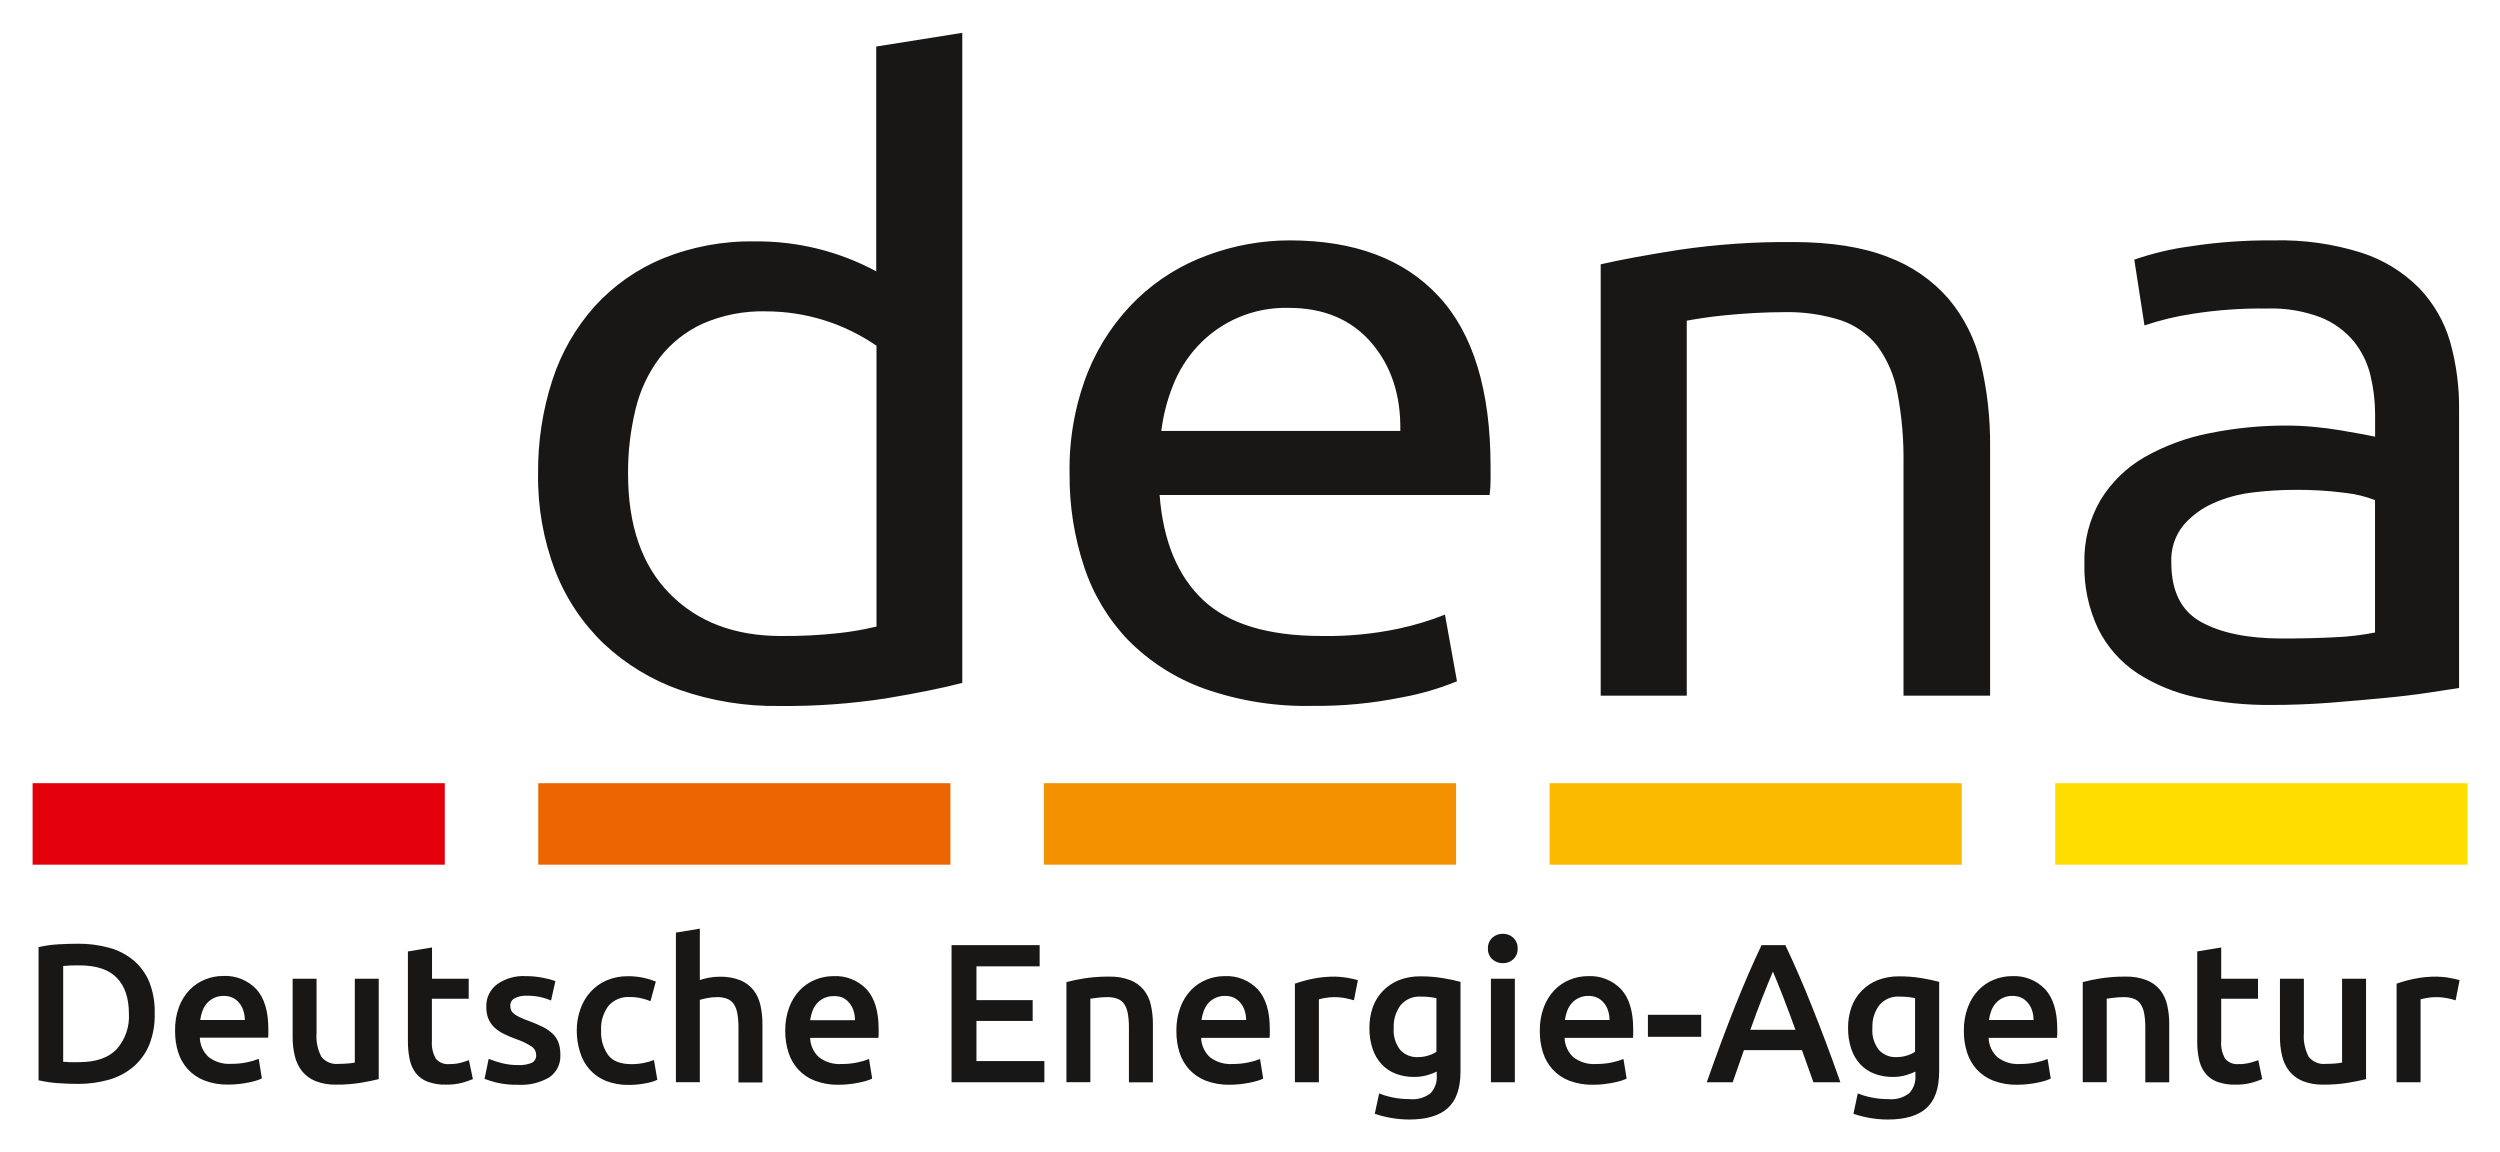
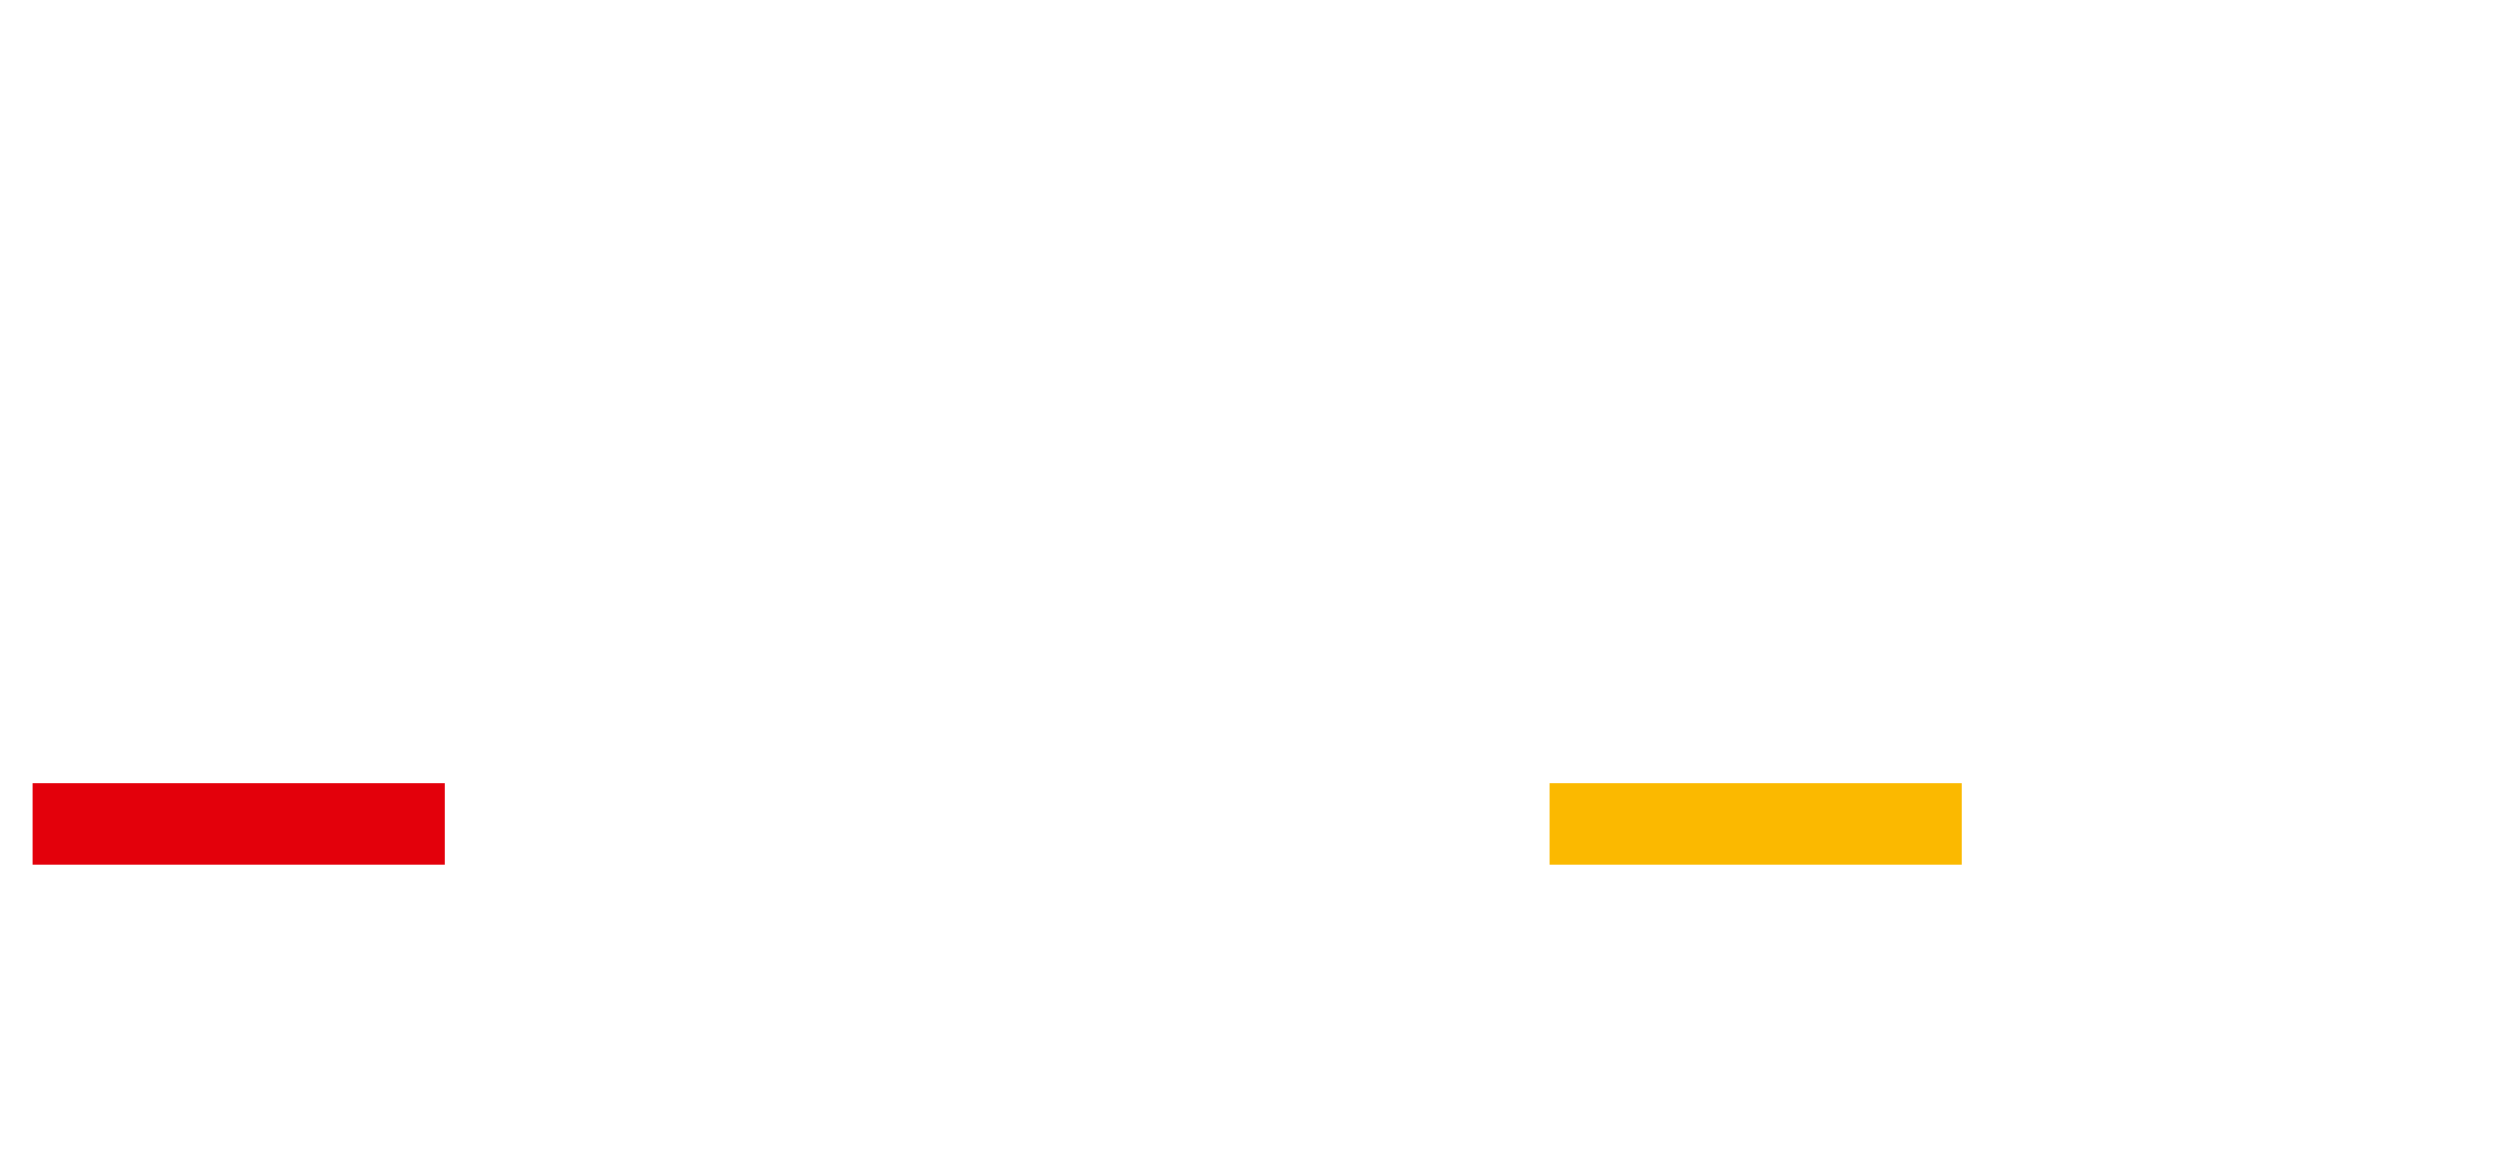
<svg xmlns="http://www.w3.org/2000/svg" version="1.1" id="svg3520" width="1024" height="472" viewBox="-8.151 -8.151 625.052 288.001">
  <defs id="defs3522" />
-   <path id="path3463" style="fill:#181716;fill-opacity:1;fill-rule:nonzero;stroke:none" d="M 210.912,3.433 232.441,0 l 0,162.539 c -4.946,1.28 -11.279,2.564 -18.994,3.853 -8.804,1.357 -17.705,2.002 -26.611,1.914 -8.511,0.138 -16.977,-1.225 -25.02,-4.022 -7.06,-2.486 -13.525,-6.416 -18.989,-11.534 -5.348,-5.117 -9.502,-11.352 -12.169,-18.256 -2.954,-7.735 -4.404,-15.957 -4.277,-24.239 -0.087,-7.974 1.124,-15.912 3.594,-23.501 2.203,-6.782 5.796,-13.036 10.543,-18.359 4.726,-5.196 10.537,-9.277 17.021,-11.969 7.315,-2.959 15.151,-4.419 23.047,-4.276 10.581,-0.113 21.02,2.465 30.336,7.485 l 0,-56.201 -0.01,0 z m 0,74.751 c -8.115,-5.566 -17.724,-8.545 -27.567,-8.545 -5.45,-0.141 -10.87,0.912 -15.865,3.1 -4.219,1.939 -7.9,4.869 -10.732,8.545 -2.88,3.842 -4.931,8.248 -6.02,12.93 -1.27,5.244 -1.89,10.62 -1.855,16.015 0,12.955 3.476,22.96 10.425,30.005 6.947,7.046 16.21,10.571 27.793,10.571 4.926,0.049 9.854,-0.2 14.756,-0.751 3.076,-0.346 6.133,-0.884 9.145,-1.611 l 0,-70.274 -0.079,0.015 z m 48.355,32.231 c -0.195,-8.804 1.377,-17.554 4.624,-25.738 2.803,-6.86 7.003,-13.061 12.33,-18.203 5.049,-4.81 11.04,-8.521 17.598,-10.894 6.543,-2.428 13.461,-3.678 20.444,-3.686 16.211,0 28.637,4.662 37.285,13.989 8.648,9.326 12.974,23.53 12.974,42.612 l 0,3.315 c 0,1.25 -0.077,2.5 -0.244,3.74 l -82.505,0 c 0.894,11.539 4.526,20.299 10.894,26.28 6.367,5.981 16.245,8.974 29.644,8.974 6.415,0.113 12.831,-0.492 19.111,-1.811 3.994,-0.849 7.905,-2.026 11.699,-3.53 l 3.002,16.66 C 351.69,163.95 347.07,165.298 342.349,166.148 334.995,167.646 327.505,168.364 320,168.281 c -9.258,0.21 -18.471,-1.265 -27.203,-4.36 -7.104,-2.574 -13.554,-6.7 -18.871,-12.071 -4.981,-5.195 -8.741,-11.435 -10.996,-18.271 -2.486,-7.466 -3.726,-15.293 -3.663,-23.164 z m 82.69,-10.889 c 0.152,-8.945 -2.28,-16.314 -7.295,-22.11 -5.019,-5.79 -11.924,-8.676 -20.723,-8.646 -8.599,-0.206 -16.865,3.3 -22.695,9.614 -2.641,2.871 -4.726,6.201 -6.147,9.834 -1.445,3.632 -2.421,7.436 -2.895,11.319 l 59.755,0 0,-0.01 z m 50.099,-41.65 C 397.002,56.737 403.565,55.528 411.748,54.242 c 9.356,-1.366 18.809,-2.016 28.262,-1.933 9.57,0 17.524,1.245 23.863,3.74 5.854,2.163 11.069,5.761 15.17,10.464 3.897,4.668 6.651,10.18 8.047,16.099 1.606,6.786 2.382,13.745 2.324,20.723 l 0,62.398 -21.65,0 0,-58.091 c 0.087,-5.879 -0.415,-11.748 -1.504,-17.519 -0.743,-4.244 -2.446,-8.262 -4.976,-11.754 -2.377,-3.041 -5.605,-5.312 -9.268,-6.527 -4.644,-1.46 -9.491,-2.134 -14.355,-2.002 -2.32,0 -4.707,0.083 -7.173,0.215 -2.471,0.136 -4.83,0.323 -7.071,0.537 -2.241,0.214 -4.253,0.469 -6.02,0.736 -1.772,0.269 -3.061,0.499 -3.824,0.645 l 0,93.76 -21.517,0 0,-107.856 z M 560.41,51.895 c 7.418,-0.181 14.815,0.864 21.89,3.095 5.415,1.752 10.341,4.77 14.365,8.799 3.627,3.784 6.289,8.384 7.754,13.419 1.573,5.59 2.334,11.381 2.251,17.191 l 0,69.415 -7.754,1.181 c -3.316,0.497 -7.056,0.948 -11.226,1.343 -4.165,0.391 -8.681,0.786 -13.545,1.177 -4.867,0.361 -9.693,0.536 -14.473,0.536 -6.312,0.054 -12.613,-0.59 -18.779,-1.919 -5.23,-1.099 -10.21,-3.149 -14.703,-6.045 -4.15,-2.754 -7.5,-6.548 -9.726,-11.001 -2.441,-5.131 -3.627,-10.766 -3.471,-16.445 -0.161,-5.541 1.23,-11.02 4.022,-15.815 2.705,-4.444 6.49,-8.135 11.001,-10.727 5.044,-2.861 10.523,-4.883 16.216,-5.986 6.396,-1.304 12.915,-1.944 19.448,-1.915 2.164,0 4.4,0.107 6.705,0.323 2.309,0.215 4.506,0.499 6.601,0.855 l 5.444,0.953 c 1.539,0.287 2.623,0.502 3.248,0.644 l 0,-5.551 c 0,-3.276 -0.386,-6.539 -1.153,-9.726 -0.738,-3.121 -2.163,-6.04 -4.17,-8.54 -2.211,-2.643 -5.034,-4.697 -8.223,-5.987 -4.321,-1.64 -8.931,-2.401 -13.55,-2.236 -6.24,-0.083 -12.48,0.366 -18.642,1.339 -4.053,0.615 -8.041,1.576 -11.924,2.885 l -2.549,-16.445 c 4.506,-1.567 9.165,-2.676 13.896,-3.31 6.963,-1.075 13.999,-1.573 21.045,-1.504 z m 1.851,99.54 c 5.098,0 9.609,-0.107 13.545,-0.323 3.31,-0.136 6.601,-0.531 9.848,-1.181 l 0,-33.105 c -2.421,-0.927 -4.951,-1.539 -7.529,-1.811 -4.185,-0.542 -8.399,-0.791 -12.617,-0.748 -3.447,0.01 -6.885,0.225 -10.303,0.64 -3.438,0.38 -6.793,1.284 -9.956,2.685 -2.89,1.265 -5.464,3.159 -7.524,5.553 -2.1,2.626 -3.169,5.933 -3.004,9.296 0,7.154 2.471,12.105 7.418,14.849 4.946,2.744 11.65,4.126 20.122,4.145 z" />
  <path id="path3465" style="fill:#e3000b;fill-opacity:1;fill-rule:nonzero;stroke:none" d="m 0,187.607 103.056,0 0,20.376 -103.056,0 0,-20.376 z" />
-   <path id="path3467" style="fill:#ec6500;fill-opacity:1;fill-rule:nonzero;stroke:none" d="m 126.421,187.607 103.051,0 0,20.376 -103.051,0 0,-20.376 z" />
-   <path id="path3469" style="fill:#f39100;fill-opacity:1;fill-rule:nonzero;stroke:none" d="m 252.841,187.607 103.051,0 0,20.376 -103.051,0 0,-20.376 z" />
  <path id="path3471" style="fill:#fbb900;fill-opacity:1;fill-rule:nonzero;stroke:none" d="m 379.277,187.607 103.051,0 0,20.376 -103.051,0 0,-20.376 z" />
-   <path id="path3473" style="fill:#ffdd00;fill-opacity:1;fill-rule:nonzero;stroke:none" d="m 505.694,187.607 103.056,0 0,20.376 -103.056,0 0,-20.376 z" />
-   <path id="path3475" style="fill:#181716;fill-opacity:1;fill-rule:nonzero;stroke:none" d="m 30.527,245.205 c 0.077,2.651 -0.381,5.282 -1.337,7.754 -0.865,2.114 -2.212,3.999 -3.931,5.499 -1.788,1.518 -3.877,2.636 -6.133,3.276 -2.584,0.733 -5.254,1.089 -7.94,1.059 -1.386,0 -2.949,-0.059 -4.692,-0.175 C 4.81,262.51 3.135,262.265 1.489,261.895 l 0,-33.306 c 1.661,-0.376 3.345,-0.61 5.045,-0.699 1.786,-0.098 3.369,-0.146 4.745,-0.146 2.661,-0.029 5.312,0.312 7.876,1.016 2.241,0.605 4.326,1.684 6.114,3.169 1.729,1.475 3.076,3.34 3.93,5.444 0.963,2.495 1.411,5.161 1.329,7.832 z M 7.725,257.28 c 0.361,0 0.844,0 1.435,0.079 l 2.428,0 c 4.194,0 7.324,-1.065 9.389,-3.194 2.183,-2.446 3.296,-5.659 3.101,-8.931 0,-3.891 -1.006,-6.88 -3.018,-8.96 -2.013,-2.085 -5.143,-3.12 -9.39,-3.115 -1.343,-0.024 -2.685,0.025 -4.024,0.151 l 0,23.955 0.079,0.015 z m 27.9,-7.715 c -0.059,-2.055 0.274,-4.101 0.981,-6.035 0.596,-1.591 1.509,-3.046 2.681,-4.277 1.094,-1.123 2.406,-1.996 3.862,-2.578 1.415,-0.571 2.929,-0.87 4.452,-0.87 3.135,-0.17 6.181,1.04 8.345,3.311 1.992,2.206 2.993,5.508 2.993,9.898 l 0,1.113 c 0,0.42 0,0.781 -0.068,1.114 l -17.061,0 c 0.049,1.841 0.845,3.584 2.197,4.829 1.616,1.241 3.627,1.846 5.659,1.705 1.353,0.014 2.705,-0.122 4.024,-0.401 0.971,-0.195 1.924,-0.477 2.846,-0.844 l 0.791,4.893 c -0.434,0.21 -0.884,0.385 -1.343,0.526 -0.649,0.201 -1.314,0.366 -1.982,0.494 -0.738,0.146 -1.542,0.269 -2.402,0.376 -0.894,0.102 -1.786,0.151 -2.685,0.146 -2.026,0.044 -4.044,-0.302 -5.938,-1.016 -1.587,-0.61 -3.007,-1.571 -4.16,-2.816 -1.104,-1.231 -1.934,-2.681 -2.428,-4.254 -0.531,-1.719 -0.786,-3.51 -0.766,-5.312 z m 17.436,-2.68 c 0.005,-0.796 -0.113,-1.587 -0.346,-2.349 -0.21,-0.704 -0.556,-1.363 -1.021,-1.934 -0.439,-0.561 -0.995,-1.02 -1.635,-1.337 -0.723,-0.333 -1.514,-0.494 -2.31,-0.474 -0.835,-0.015 -1.67,0.166 -2.426,0.527 -0.669,0.321 -1.265,0.776 -1.758,1.337 -0.484,0.571 -0.86,1.225 -1.114,1.934 -0.264,0.718 -0.449,1.465 -0.547,2.226 l 11.134,0 0.024,0.069 z m 33.496,14.711 c -1.157,0.299 -2.656,0.601 -4.506,0.914 -2.018,0.326 -4.054,0.482 -6.089,0.469 -1.782,0.054 -3.555,-0.245 -5.22,-0.884 -1.314,-0.527 -2.471,-1.377 -3.37,-2.471 -0.869,-1.114 -1.489,-2.402 -1.806,-3.779 -0.381,-1.583 -0.566,-3.204 -0.551,-4.83 l 0,-14.516 5.981,0 0,13.565 c -0.166,2.055 0.254,4.111 1.206,5.942 1.015,1.284 2.612,1.958 4.237,1.781 0.728,0 1.495,-0.029 2.31,-0.092 0.61,-0.034 1.216,-0.117 1.811,-0.244 l 0,-20.953 5.981,0 0,25.098 0.015,0 z m 7.324,-31.924 5.982,-0.991 0,7.817 9.174,0 0,5.005 -9.204,0 0,10.543 c -0.126,1.552 0.22,3.105 0.996,4.452 0.835,0.971 2.09,1.475 3.364,1.343 0.978,0.015 1.954,-0.102 2.896,-0.346 0.679,-0.181 1.347,-0.395 2.001,-0.645 l 0.991,4.746 c -0.874,0.361 -1.768,0.664 -2.68,0.914 -1.314,0.341 -2.671,0.497 -4.029,0.469 -1.573,0.049 -3.144,-0.205 -4.624,-0.738 -1.163,-0.44 -2.183,-1.186 -2.954,-2.159 -0.748,-1.01 -1.265,-2.172 -1.514,-3.408 -0.312,-1.504 -0.459,-3.038 -0.445,-4.575 l 0,-22.427 0.044,0 z m 27.471,28.409 c 1.176,0.077 2.364,-0.117 3.458,-0.561 0.723,-0.376 1.153,-1.147 1.089,-1.959 0,-0.864 -0.44,-1.665 -1.167,-2.134 -1.196,-0.766 -2.485,-1.386 -3.837,-1.836 C 119.877,251.225 118.877,250.8 117.905,250.333 c -0.854,-0.411 -1.64,-0.934 -2.349,-1.559 -0.664,-0.6 -1.196,-1.337 -1.558,-2.158 -0.405,-0.981 -0.595,-2.041 -0.561,-3.101 -0.083,-2.196 0.917,-4.301 2.681,-5.62 2.075,-1.465 4.584,-2.192 7.124,-2.05 1.465,-0.01 2.925,0.131 4.36,0.415 1.055,0.19 2.095,0.469 3.11,0.82 l -1.089,4.854 c -0.81,-0.347 -1.655,-0.62 -2.519,-0.821 -1.173,-0.263 -2.369,-0.39 -3.57,-0.37 -1.02,-0.045 -2.041,0.165 -2.964,0.615 -0.723,0.351 -1.171,1.099 -1.137,1.904 -0.01,0.391 0.069,0.781 0.225,1.137 0.175,0.366 0.439,0.679 0.766,0.914 0.449,0.333 0.927,0.615 1.435,0.845 0.709,0.331 1.431,0.62 2.174,0.874 1.23,0.449 2.436,0.966 3.607,1.558 0.904,0.444 1.729,1.03 2.456,1.729 0.625,0.62 1.109,1.371 1.406,2.197 0.318,0.956 0.464,1.958 0.445,2.969 0.136,2.206 -0.88,4.335 -2.686,5.62 -2.362,1.406 -5.098,2.07 -7.846,1.904 -1.851,0.049 -3.696,-0.141 -5.499,-0.566 -0.991,-0.249 -1.968,-0.556 -2.924,-0.912 l 1.035,-5 c 1.04,0.415 2.104,0.761 3.188,1.044 1.353,0.347 2.74,0.519 4.136,0.509 z M 136.05,249.472 c -0.01,-1.826 0.292,-3.643 0.899,-5.366 0.556,-1.601 1.42,-3.071 2.549,-4.331 1.123,-1.235 2.495,-2.211 4.022,-2.871 1.7,-0.713 3.526,-1.064 5.366,-1.035 2.379,-0.01 4.736,0.445 6.934,1.343 l -1.337,4.897 c -0.761,-0.318 -1.542,-0.566 -2.349,-0.736 -0.917,-0.206 -1.85,-0.304 -2.788,-0.299 -2.036,-0.136 -4.019,0.674 -5.366,2.203 -1.334,1.788 -1.982,3.984 -1.841,6.211 -0.107,2.178 0.517,4.331 1.772,6.112 1.153,1.504 3.105,2.256 5.85,2.256 1.01,0 2.021,-0.098 3.018,-0.297 0.879,-0.161 1.742,-0.41 2.572,-0.738 l 0.845,4.951 c -0.953,0.42 -1.958,0.718 -2.989,0.884 -1.361,0.264 -2.744,0.395 -4.13,0.39 -1.972,0.045 -3.931,-0.302 -5.771,-1.02 -1.534,-0.62 -2.911,-1.583 -4.024,-2.817 -1.099,-1.245 -1.914,-2.715 -2.397,-4.306 -0.557,-1.754 -0.84,-3.589 -0.835,-5.43 z m 24.79,12.915 0,-37.421 5.981,-0.991 0,12.846 c 0.752,-0.249 1.524,-0.449 2.31,-0.586 0.854,-0.161 1.729,-0.244 2.598,-0.244 1.768,-0.054 3.53,0.244 5.18,0.874 1.285,0.517 2.413,1.353 3.286,2.426 0.855,1.099 1.455,2.379 1.758,3.741 0.362,1.591 0.537,3.223 0.522,4.857 l 0,14.551 -5.995,0 0,-13.668 c 0.014,-1.186 -0.074,-2.373 -0.269,-3.54 -0.133,-0.844 -0.43,-1.65 -0.884,-2.373 -0.405,-0.61 -0.986,-1.074 -1.665,-1.343 -0.825,-0.302 -1.7,-0.445 -2.574,-0.415 -0.815,0 -1.631,0.077 -2.431,0.239 -0.62,0.113 -1.231,0.264 -1.836,0.445 l 0,20.585 -5.981,0 0,0.015 z m 27.334,-12.822 c -0.039,-2.045 0.307,-4.077 1.02,-5.996 0.596,-1.591 1.509,-3.046 2.686,-4.277 1.089,-1.117 2.408,-1.996 3.862,-2.578 1.416,-0.571 2.925,-0.864 4.452,-0.869 3.13,-0.171 6.178,1.04 8.34,3.31 1.998,2.212 2.994,5.508 2.994,9.902 l 0,1.114 c 0,0.415 0,0.776 -0.084,1.113 l -17.045,0 c 0.052,1.841 0.844,3.579 2.196,4.829 1.621,1.236 3.634,1.841 5.665,1.705 1.353,0.01 2.7,-0.128 4.022,-0.405 0.973,-0.196 1.924,-0.479 2.842,-0.845 l 0.791,4.897 c -0.435,0.205 -0.88,0.38 -1.339,0.522 -0.654,0.2 -1.317,0.366 -1.988,0.492 -0.741,0.156 -1.542,0.279 -2.401,0.376 -0.889,0.102 -1.788,0.151 -2.681,0.151 -2.026,0.039 -4.043,-0.307 -5.942,-1.02 -1.586,-0.606 -3.007,-1.573 -4.16,-2.817 -1.104,-1.226 -1.929,-2.676 -2.426,-4.254 -0.547,-1.728 -0.816,-3.535 -0.806,-5.351 z m 17.436,-2.68 c 0.005,-0.796 -0.113,-1.587 -0.346,-2.349 -0.21,-0.704 -0.556,-1.363 -1.02,-1.934 -0.44,-0.561 -0.996,-1.02 -1.636,-1.337 -0.743,-0.323 -1.552,-0.465 -2.359,-0.42 -0.84,-0.015 -1.67,0.165 -2.431,0.527 -0.669,0.321 -1.265,0.776 -1.752,1.337 -0.489,0.571 -0.865,1.225 -1.114,1.934 -0.269,0.718 -0.449,1.465 -0.551,2.226 l 11.21,0 0,0.015 z m 24.146,15.502 0,-34.296 22.026,0 0,5.298 -15.801,0 0,8.466 14.057,0 0,5.191 -14.057,0 0,10.044 16.983,0 0,5.298 -23.207,0 z m 28.691,-25.039 c 1.484,-0.401 2.987,-0.714 4.506,-0.943 2.031,-0.307 4.088,-0.459 6.143,-0.44 1.808,-0.054 3.604,0.245 5.299,0.87 1.323,0.507 2.49,1.343 3.393,2.426 0.875,1.104 1.485,2.388 1.788,3.76 0.356,1.581 0.532,3.203 0.522,4.824 l 0,14.556 -5.996,0 0,-13.629 c 0.015,-1.186 -0.072,-2.373 -0.269,-3.54 -0.131,-0.844 -0.429,-1.65 -0.884,-2.373 -0.41,-0.61 -0.996,-1.079 -1.679,-1.343 -0.835,-0.299 -1.714,-0.44 -2.603,-0.415 -0.791,0 -1.587,0.049 -2.374,0.146 l -1.836,0.239 0,20.884 -5.981,0 0,-25.024 -0.029,0 z m 27.524,12.216 c -0.039,-2.045 0.304,-4.077 1.021,-5.996 0.595,-1.591 1.509,-3.046 2.68,-4.277 1.094,-1.123 2.413,-1.996 3.862,-2.578 1.416,-0.571 2.93,-0.864 4.454,-0.869 3.134,-0.171 6.181,1.04 8.344,3.31 1.992,2.212 2.994,5.508 2.994,9.902 l 0,1.114 c 0,0.415 0,0.776 -0.069,1.113 l -17.104,0 c 0.054,1.841 0.849,3.579 2.201,4.829 1.616,1.236 3.629,1.841 5.66,1.705 1.353,0.01 2.7,-0.128 4.022,-0.405 0.973,-0.196 1.925,-0.479 2.848,-0.845 l 0.791,4.897 c -0.435,0.205 -0.884,0.38 -1.344,0.522 -0.654,0.2 -1.312,0.366 -1.982,0.492 -0.741,0.151 -1.542,0.269 -2.401,0.376 -0.894,0.102 -1.788,0.151 -2.686,0.151 -2.026,0.039 -4.043,-0.307 -5.942,-1.02 -1.581,-0.606 -3.002,-1.573 -4.155,-2.817 -1.104,-1.226 -1.934,-2.676 -2.426,-4.254 -0.537,-1.732 -0.791,-3.54 -0.767,-5.351 z m 17.438,-2.68 c 0.004,-0.796 -0.113,-1.587 -0.347,-2.349 -0.215,-0.704 -0.556,-1.363 -1.02,-1.934 -0.44,-0.561 -0.996,-1.02 -1.636,-1.337 -0.723,-0.333 -1.514,-0.494 -2.309,-0.474 -0.835,-0.015 -1.67,0.166 -2.428,0.527 -0.669,0.321 -1.265,0.776 -1.758,1.337 -0.484,0.571 -0.86,1.225 -1.114,1.934 -0.264,0.718 -0.449,1.465 -0.546,2.226 l 11.133,0 0.025,0.069 z m 26.948,-4.99 c -0.674,-0.215 -1.357,-0.386 -2.05,-0.522 -1.006,-0.196 -2.027,-0.284 -3.047,-0.269 -0.708,0.005 -1.411,0.072 -2.105,0.2 -0.526,0.083 -1.044,0.2 -1.558,0.346 l 0,20.738 -5.996,0 0,-24.654 c 1.416,-0.497 2.866,-0.902 4.336,-1.205 1.895,-0.396 3.829,-0.581 5.766,-0.562 0.391,0 0.84,0.025 1.344,0.079 0.497,0.054 1.025,0.121 1.581,0.2 0.522,0.083 1.031,0.19 1.529,0.297 0.494,0.107 0.899,0.225 1.191,0.323 l -0.991,5.03 z m 26.641,17.865 c 0,4.121 -1.05,7.139 -3.14,9.054 -2.095,1.914 -5.303,2.875 -9.634,2.885 -1.548,0 -3.096,-0.136 -4.624,-0.405 -1.367,-0.234 -2.715,-0.581 -4.024,-1.03 l 1.084,-5.098 c 1.127,0.459 2.295,0.8 3.486,1.03 1.396,0.279 2.817,0.41 4.239,0.405 1.845,0.176 3.686,-0.356 5.151,-1.489 1.099,-1.191 1.65,-2.784 1.529,-4.4 l 0,-0.991 c -0.757,0.356 -1.539,0.65 -2.344,0.884 -1.09,0.312 -2.212,0.459 -3.34,0.445 -1.549,0.019 -3.086,-0.25 -4.536,-0.796 -1.334,-0.494 -2.535,-1.289 -3.511,-2.319 -1.025,-1.104 -1.801,-2.408 -2.28,-3.834 -0.581,-1.729 -0.86,-3.545 -0.82,-5.366 -0.015,-1.768 0.278,-3.525 0.869,-5.19 0.542,-1.509 1.406,-2.881 2.525,-4.024 1.137,-1.171 2.509,-2.085 4.022,-2.685 1.714,-0.645 3.535,-0.968 5.366,-0.938 1.856,-0.01 3.706,0.136 5.537,0.439 1.792,0.297 3.276,0.61 4.452,0.943 l 0,22.48 -0.009,0 z m -16.69,-10.986 c -0.171,1.998 0.425,3.99 1.665,5.567 1.109,1.171 2.666,1.811 4.277,1.758 0.909,0.005 1.816,-0.122 2.685,-0.391 0.728,-0.21 1.416,-0.527 2.051,-0.938 l 0,-13.412 c -0.43,-0.098 -0.958,-0.191 -1.583,-0.269 -0.79,-0.087 -1.581,-0.131 -2.373,-0.122 -1.919,-0.116 -3.775,0.689 -5.005,2.159 -1.206,1.631 -1.816,3.623 -1.719,5.649 z M 371.294,228.935 c 0.049,1.011 -0.346,1.992 -1.084,2.686 -0.699,0.649 -1.621,1.005 -2.579,0.991 -0.991,0.034 -1.952,-0.323 -2.68,-0.991 -0.743,-0.694 -1.137,-1.675 -1.089,-2.686 -0.044,-1.01 0.351,-1.988 1.089,-2.68 0.728,-0.674 1.689,-1.03 2.68,-0.996 0.958,-0.01 1.875,0.341 2.579,0.996 0.733,0.693 1.127,1.67 1.084,2.68 z m -0.698,33.453 -5.982,0 0,-25.889 5.982,0 0,25.889 z m 6.24,-12.822 c -0.044,-2.045 0.302,-4.077 1.015,-5.996 0.596,-1.591 1.509,-3.046 2.686,-4.277 1.094,-1.123 2.406,-1.996 3.862,-2.578 1.415,-0.571 2.924,-0.864 4.452,-0.869 3.13,-0.171 6.181,1.04 8.345,3.31 1.992,2.212 2.987,5.508 2.987,9.902 l 0,1.114 c 0,0.415 0,0.776 -0.068,1.113 l -17.085,0 c 0.049,1.841 0.845,3.579 2.197,4.829 1.616,1.236 3.632,1.841 5.659,1.705 1.353,0.01 2.705,-0.128 4.029,-0.405 0.971,-0.196 1.924,-0.479 2.841,-0.845 l 0.791,4.897 c -0.435,0.205 -0.884,0.38 -1.343,0.522 -0.65,0.2 -1.314,0.366 -1.982,0.492 -0.738,0.151 -1.544,0.269 -2.402,0.376 -0.889,0.102 -1.788,0.151 -2.681,0.151 -2.031,0.039 -4.048,-0.307 -5.942,-1.02 -1.586,-0.606 -3.007,-1.573 -4.16,-2.817 -1.104,-1.226 -1.929,-2.676 -2.426,-4.254 -0.537,-1.732 -0.801,-3.535 -0.776,-5.351 z m 17.436,-2.68 c 0,-0.796 -0.117,-1.587 -0.351,-2.349 -0.21,-0.704 -0.557,-1.363 -1.016,-1.934 -0.439,-0.561 -1.001,-1.02 -1.64,-1.337 -0.723,-0.333 -1.509,-0.494 -2.305,-0.474 -0.84,-0.015 -1.67,0.166 -2.426,0.527 -0.674,0.321 -1.27,0.776 -1.759,1.337 -0.487,0.571 -0.864,1.225 -1.113,1.934 -0.264,0.718 -0.45,1.465 -0.552,2.226 l 11.134,0 0.029,0.069 z m 9.59,-1.373 13.32,0 0,5.503 -13.32,0 0,-5.503 z m 41.381,16.875 c -0.469,-1.347 -0.946,-2.69 -1.435,-4.024 -0.494,-1.333 -0.971,-2.67 -1.436,-4.022 l -14.501,0 c -0.464,1.386 -0.932,2.729 -1.406,4.022 -0.474,1.299 -0.948,2.638 -1.411,4.024 l -6.48,0 c 1.29,-3.667 2.51,-7.046 3.663,-10.141 1.157,-3.091 2.28,-6.03 3.384,-8.809 1.109,-2.774 2.203,-5.41 3.286,-7.915 1.079,-2.505 2.203,-4.976 3.364,-7.418 l 5.957,0 c 1.153,2.441 2.275,4.912 3.364,7.418 1.094,2.505 2.188,5.141 3.286,7.915 1.109,2.769 2.251,5.707 3.424,8.809 1.171,3.105 2.401,6.484 3.686,10.141 l -6.704,0 -0.04,0 z M 435.113,234.716 c -0.757,1.788 -1.626,3.916 -2.598,6.388 -0.978,2.465 -1.992,5.19 -3.047,8.169 l 11.28,0 c -1.055,-2.935 -2.08,-5.674 -3.071,-8.223 -0.991,-2.549 -1.846,-4.659 -2.564,-6.334 z M 476.67,259.76 c 0,4.121 -1.045,7.139 -3.14,9.054 -2.095,1.914 -5.303,2.875 -9.629,2.885 -1.552,0 -3.1,-0.136 -4.629,-0.405 -1.367,-0.234 -2.715,-0.581 -4.024,-1.03 l 1.084,-5.098 c 1.129,0.459 2.295,0.8 3.491,1.03 1.393,0.279 2.812,0.41 4.239,0.405 1.841,0.176 3.686,-0.356 5.146,-1.489 1.099,-1.191 1.651,-2.784 1.534,-4.4 l 0,-0.991 c -0.762,0.356 -1.544,0.65 -2.349,0.884 -1.084,0.312 -2.212,0.459 -3.34,0.445 -1.548,0.019 -3.086,-0.25 -4.536,-0.796 -1.327,-0.497 -2.529,-1.289 -3.511,-2.319 -1.025,-1.104 -1.801,-2.408 -2.28,-3.834 -0.581,-1.729 -0.854,-3.545 -0.82,-5.366 -0.015,-1.768 0.279,-3.525 0.874,-5.19 0.537,-1.509 1.401,-2.881 2.52,-4.024 1.137,-1.171 2.51,-2.085 4.024,-2.685 1.714,-0.645 3.535,-0.968 5.366,-0.938 1.855,-0.01 3.71,0.136 5.541,0.439 1.788,0.297 3.271,0.61 4.454,0.943 l 0,22.48 -0.015,0 z m -16.685,-10.986 c -0.175,1.998 0.42,3.99 1.66,5.567 1.109,1.171 2.666,1.811 4.277,1.758 0.914,0.005 1.816,-0.122 2.686,-0.391 0.728,-0.21 1.416,-0.527 2.05,-0.938 l 0,-13.412 c -0.429,-0.098 -0.956,-0.191 -1.581,-0.269 -0.786,-0.087 -1.583,-0.131 -2.374,-0.122 -1.919,-0.116 -3.774,0.684 -5.005,2.159 -1.201,1.631 -1.806,3.627 -1.704,5.649 l -0.01,0 z m 22.866,0.791 c -0.039,-2.045 0.307,-4.077 1.021,-5.996 0.595,-1.591 1.509,-3.046 2.68,-4.277 1.094,-1.123 2.413,-1.996 3.868,-2.578 1.411,-0.571 2.925,-0.864 4.452,-0.869 3.13,-0.171 6.178,1.04 8.34,3.31 1.998,2.212 2.994,5.508 2.994,9.902 l 0,1.114 c 0,0 0,0.776 -0.084,1.113 l -17.075,0 c 0.054,1.841 0.845,3.579 2.203,4.829 1.621,1.241 3.638,1.846 5.674,1.705 1.353,0.01 2.7,-0.128 4.024,-0.405 0.971,-0.196 1.924,-0.479 2.841,-0.845 l 0.791,4.897 c -0.43,0.205 -0.879,0.38 -1.337,0.522 -0.655,0.2 -1.319,0.366 -1.988,0.492 -0.743,0.156 -1.542,0.279 -2.402,0.376 -0.889,0.102 -1.782,0.151 -2.68,0.151 -2.027,0.039 -4.044,-0.307 -5.942,-1.02 -1.583,-0.606 -3.009,-1.573 -4.156,-2.817 -1.107,-1.226 -1.934,-2.676 -2.431,-4.254 -0.537,-1.732 -0.805,-3.535 -0.791,-5.351 z m 17.436,-2.68 c 0.005,-0.796 -0.111,-1.587 -0.346,-2.349 -0.21,-0.704 -0.556,-1.363 -1.02,-1.934 -0.44,-0.561 -0.996,-1.02 -1.636,-1.337 -0.723,-0.333 -1.514,-0.494 -2.305,-0.474 -0.84,-0.015 -1.674,0.166 -2.431,0.527 -0.669,0.321 -1.265,0.776 -1.758,1.337 -0.484,0.571 -0.86,1.225 -1.114,1.934 -0.264,0.718 -0.449,1.465 -0.546,2.226 l 11.133,0 0.024,0.069 z m 12.261,-9.536 c 1.485,-0.401 2.989,-0.714 4.508,-0.943 2.035,-0.307 4.086,-0.459 6.143,-0.44 1.806,-0.054 3.603,0.245 5.298,0.87 1.323,0.507 2.49,1.343 3.394,2.426 0.874,1.104 1.484,2.388 1.786,3.755 0.361,1.586 0.537,3.208 0.522,4.829 l 0,14.556 -5.981,0 0,-13.629 c 0.015,-1.186 -0.072,-2.373 -0.269,-3.54 -0.131,-0.844 -0.434,-1.65 -0.889,-2.373 -0.405,-0.61 -0.991,-1.079 -1.674,-1.343 -0.835,-0.299 -1.714,-0.44 -2.603,-0.415 -0.791,0 -1.587,0.049 -2.374,0.146 l -1.836,0.239 0,20.884 -5.996,0 0,-25.029 -0.029,0.005 z m 28.668,-7.676 5.981,-0.991 0,7.817 9.199,0 0,5.005 -9.199,0 0,10.543 c -0.133,1.552 0.215,3.105 0.991,4.452 0.835,0.971 2.095,1.475 3.369,1.343 0.976,0.015 1.949,-0.102 2.895,-0.346 0.684,-0.181 1.354,-0.395 2.013,-0.645 l 0.991,4.746 c -0.874,0.361 -1.768,0.664 -2.681,0.914 -1.312,0.341 -2.665,0.497 -4.022,0.469 -1.577,0.049 -3.145,-0.205 -4.63,-0.738 -1.161,-0.44 -2.183,-1.186 -2.949,-2.159 -0.756,-1.015 -1.279,-2.183 -1.529,-3.422 -0.318,-1.504 -0.464,-3.038 -0.444,-4.57 l 0,-22.418 0.015,0 z m 42.211,31.924 c -1.157,0.299 -2.656,0.601 -4.506,0.914 -2.018,0.326 -4.053,0.482 -6.094,0.469 -1.778,0.054 -3.555,-0.245 -5.215,-0.884 -1.314,-0.527 -2.471,-1.377 -3.369,-2.471 -0.87,-1.114 -1.49,-2.402 -1.812,-3.779 -0.375,-1.583 -0.561,-3.204 -0.546,-4.83 l 0,-14.516 5.981,0 0,13.565 c -0.166,2.055 0.254,4.111 1.206,5.942 1.01,1.279 2.607,1.952 4.229,1.781 0.723,0 1.489,-0.029 2.304,-0.092 0.611,-0.034 1.216,-0.117 1.812,-0.244 l 0,-20.953 5.995,0 0,25.098 0.015,0 z M 605.801,241.895 c -0.674,-0.215 -1.363,-0.386 -2.056,-0.522 -1.001,-0.196 -2.021,-0.284 -3.042,-0.269 -0.708,0.005 -1.41,0.072 -2.104,0.2 -0.527,0.083 -1.05,0.2 -1.558,0.346 l 0,20.738 -5.996,0 0,-24.654 c 1.416,-0.497 2.861,-0.902 4.331,-1.205 1.899,-0.396 3.833,-0.581 5.766,-0.562 0.395,0 0.845,0.025 1.343,0.079 0.522,0 1.06,0.121 1.583,0.2 0.522,0.083 1.035,0.19 1.529,0.297 0.497,0.107 0.889,0.225 1.196,0.323 l -0.991,5.03 z" />
</svg>